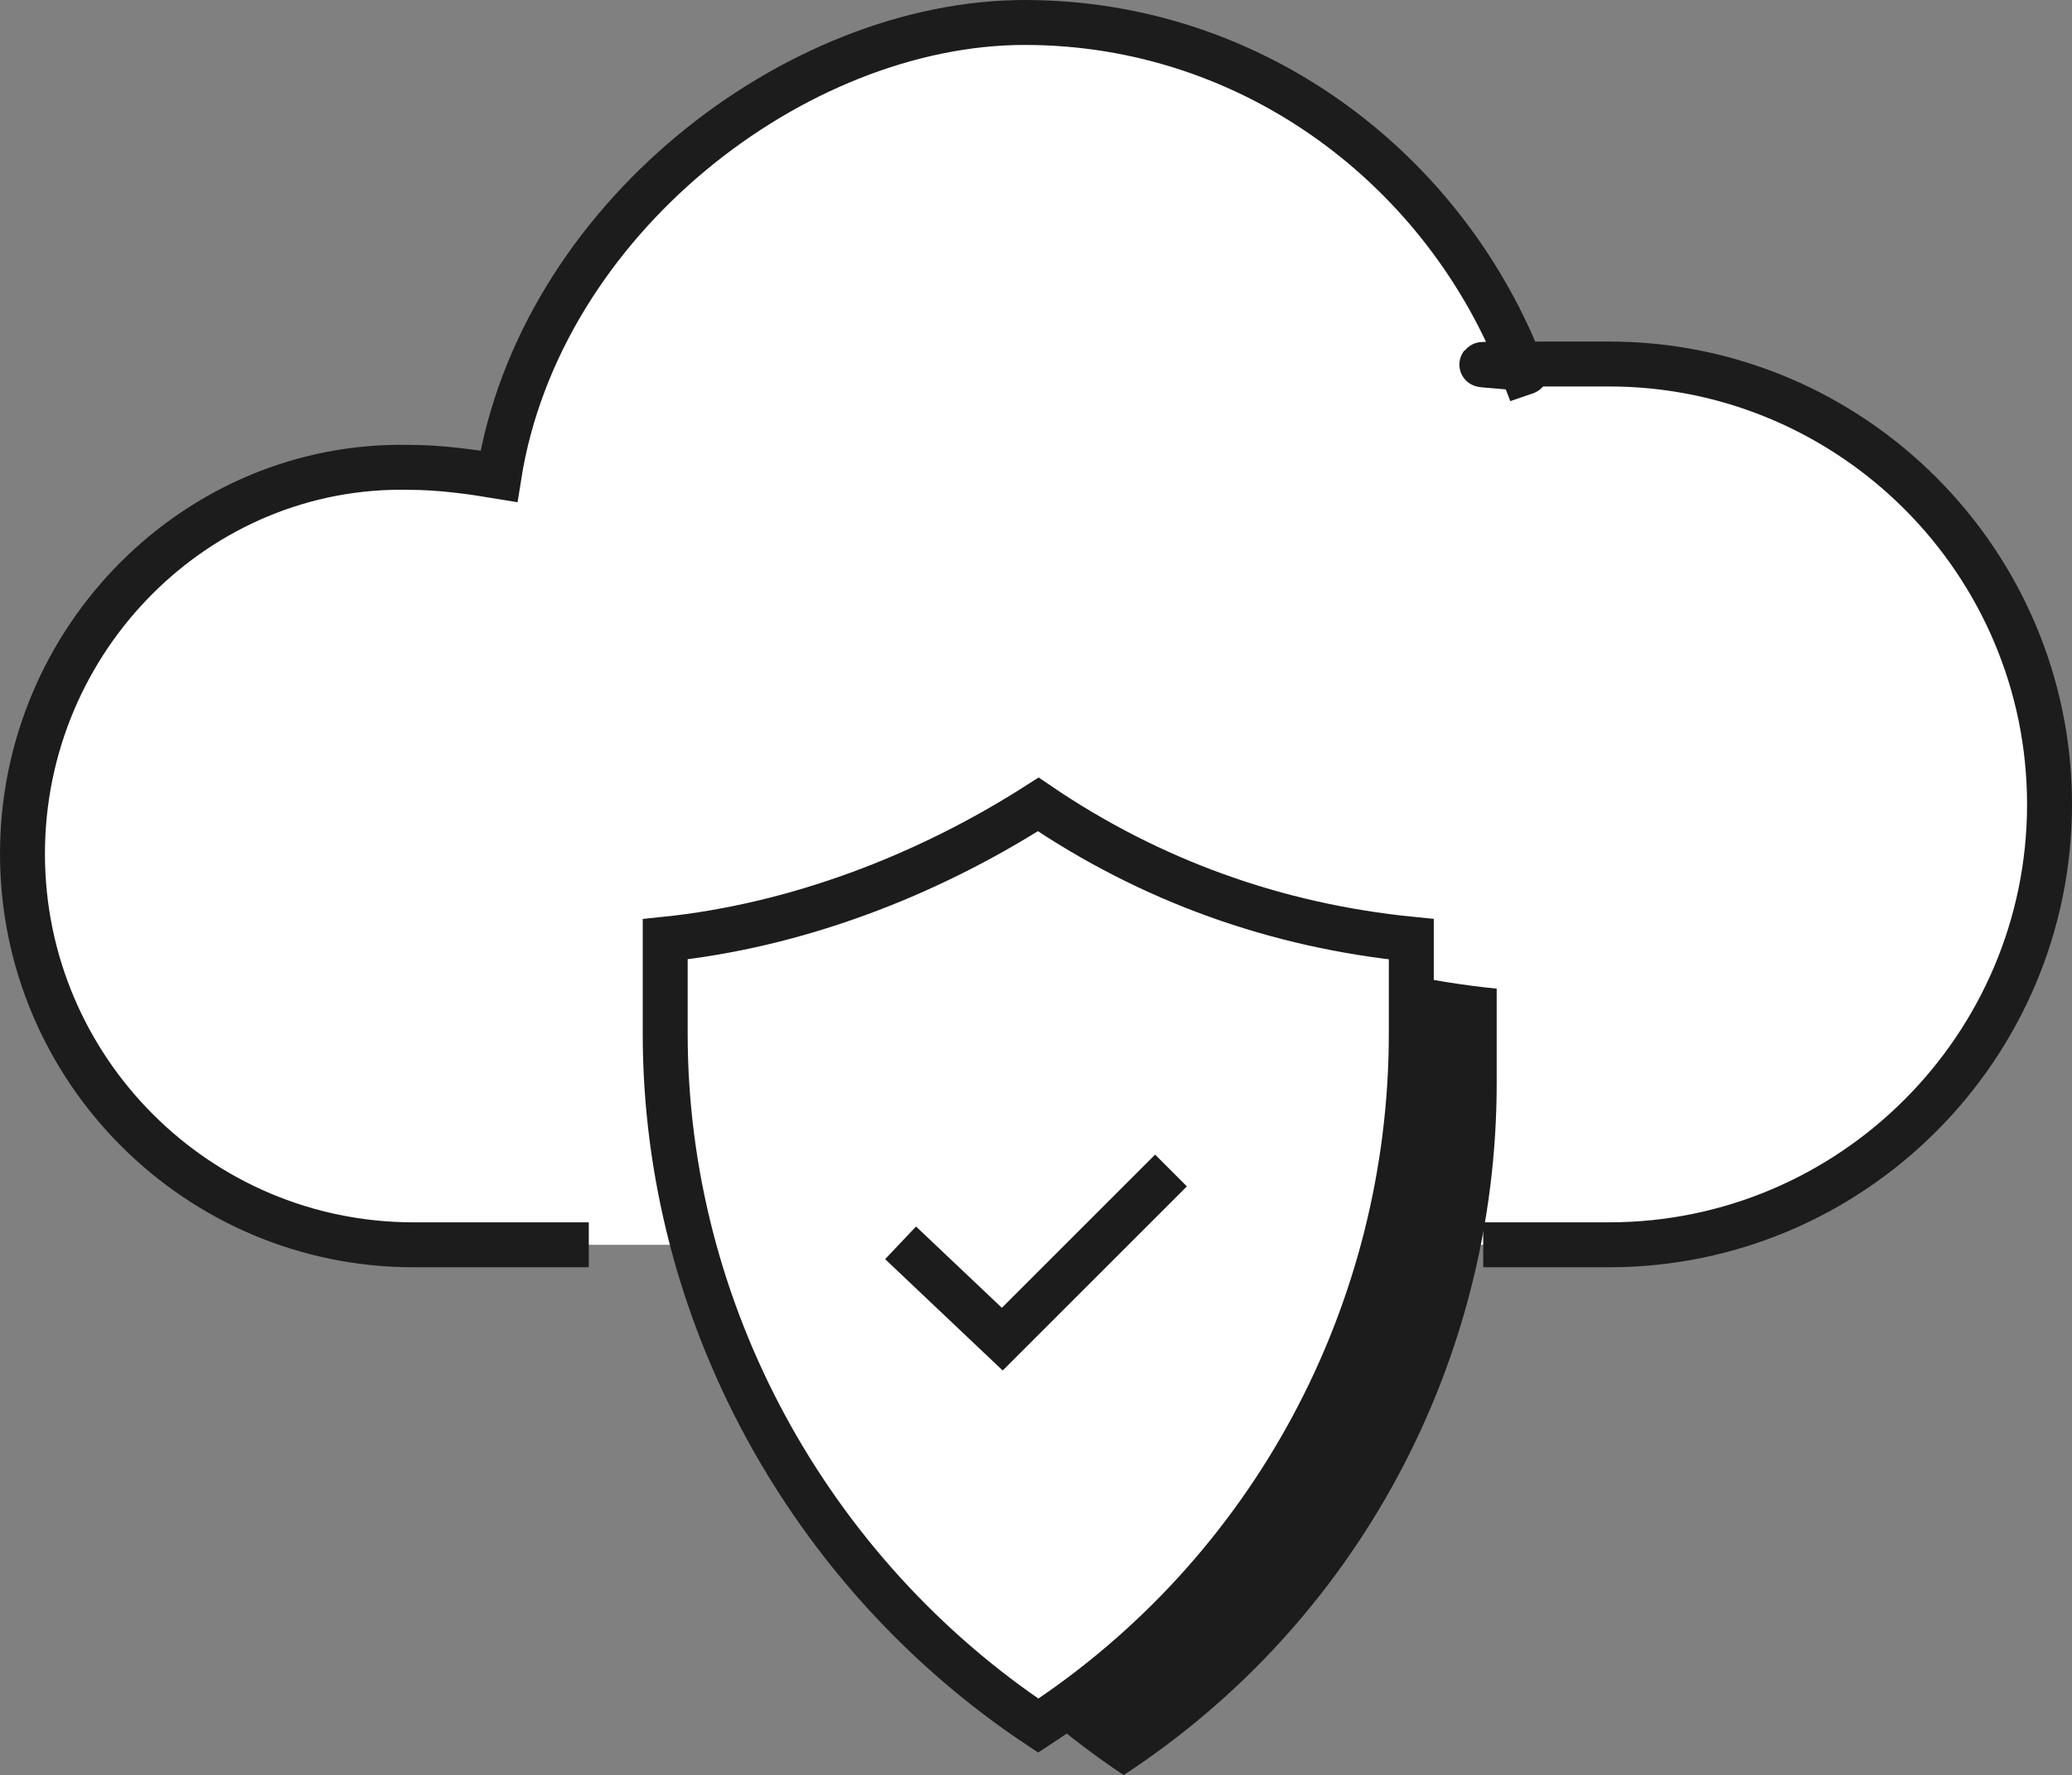
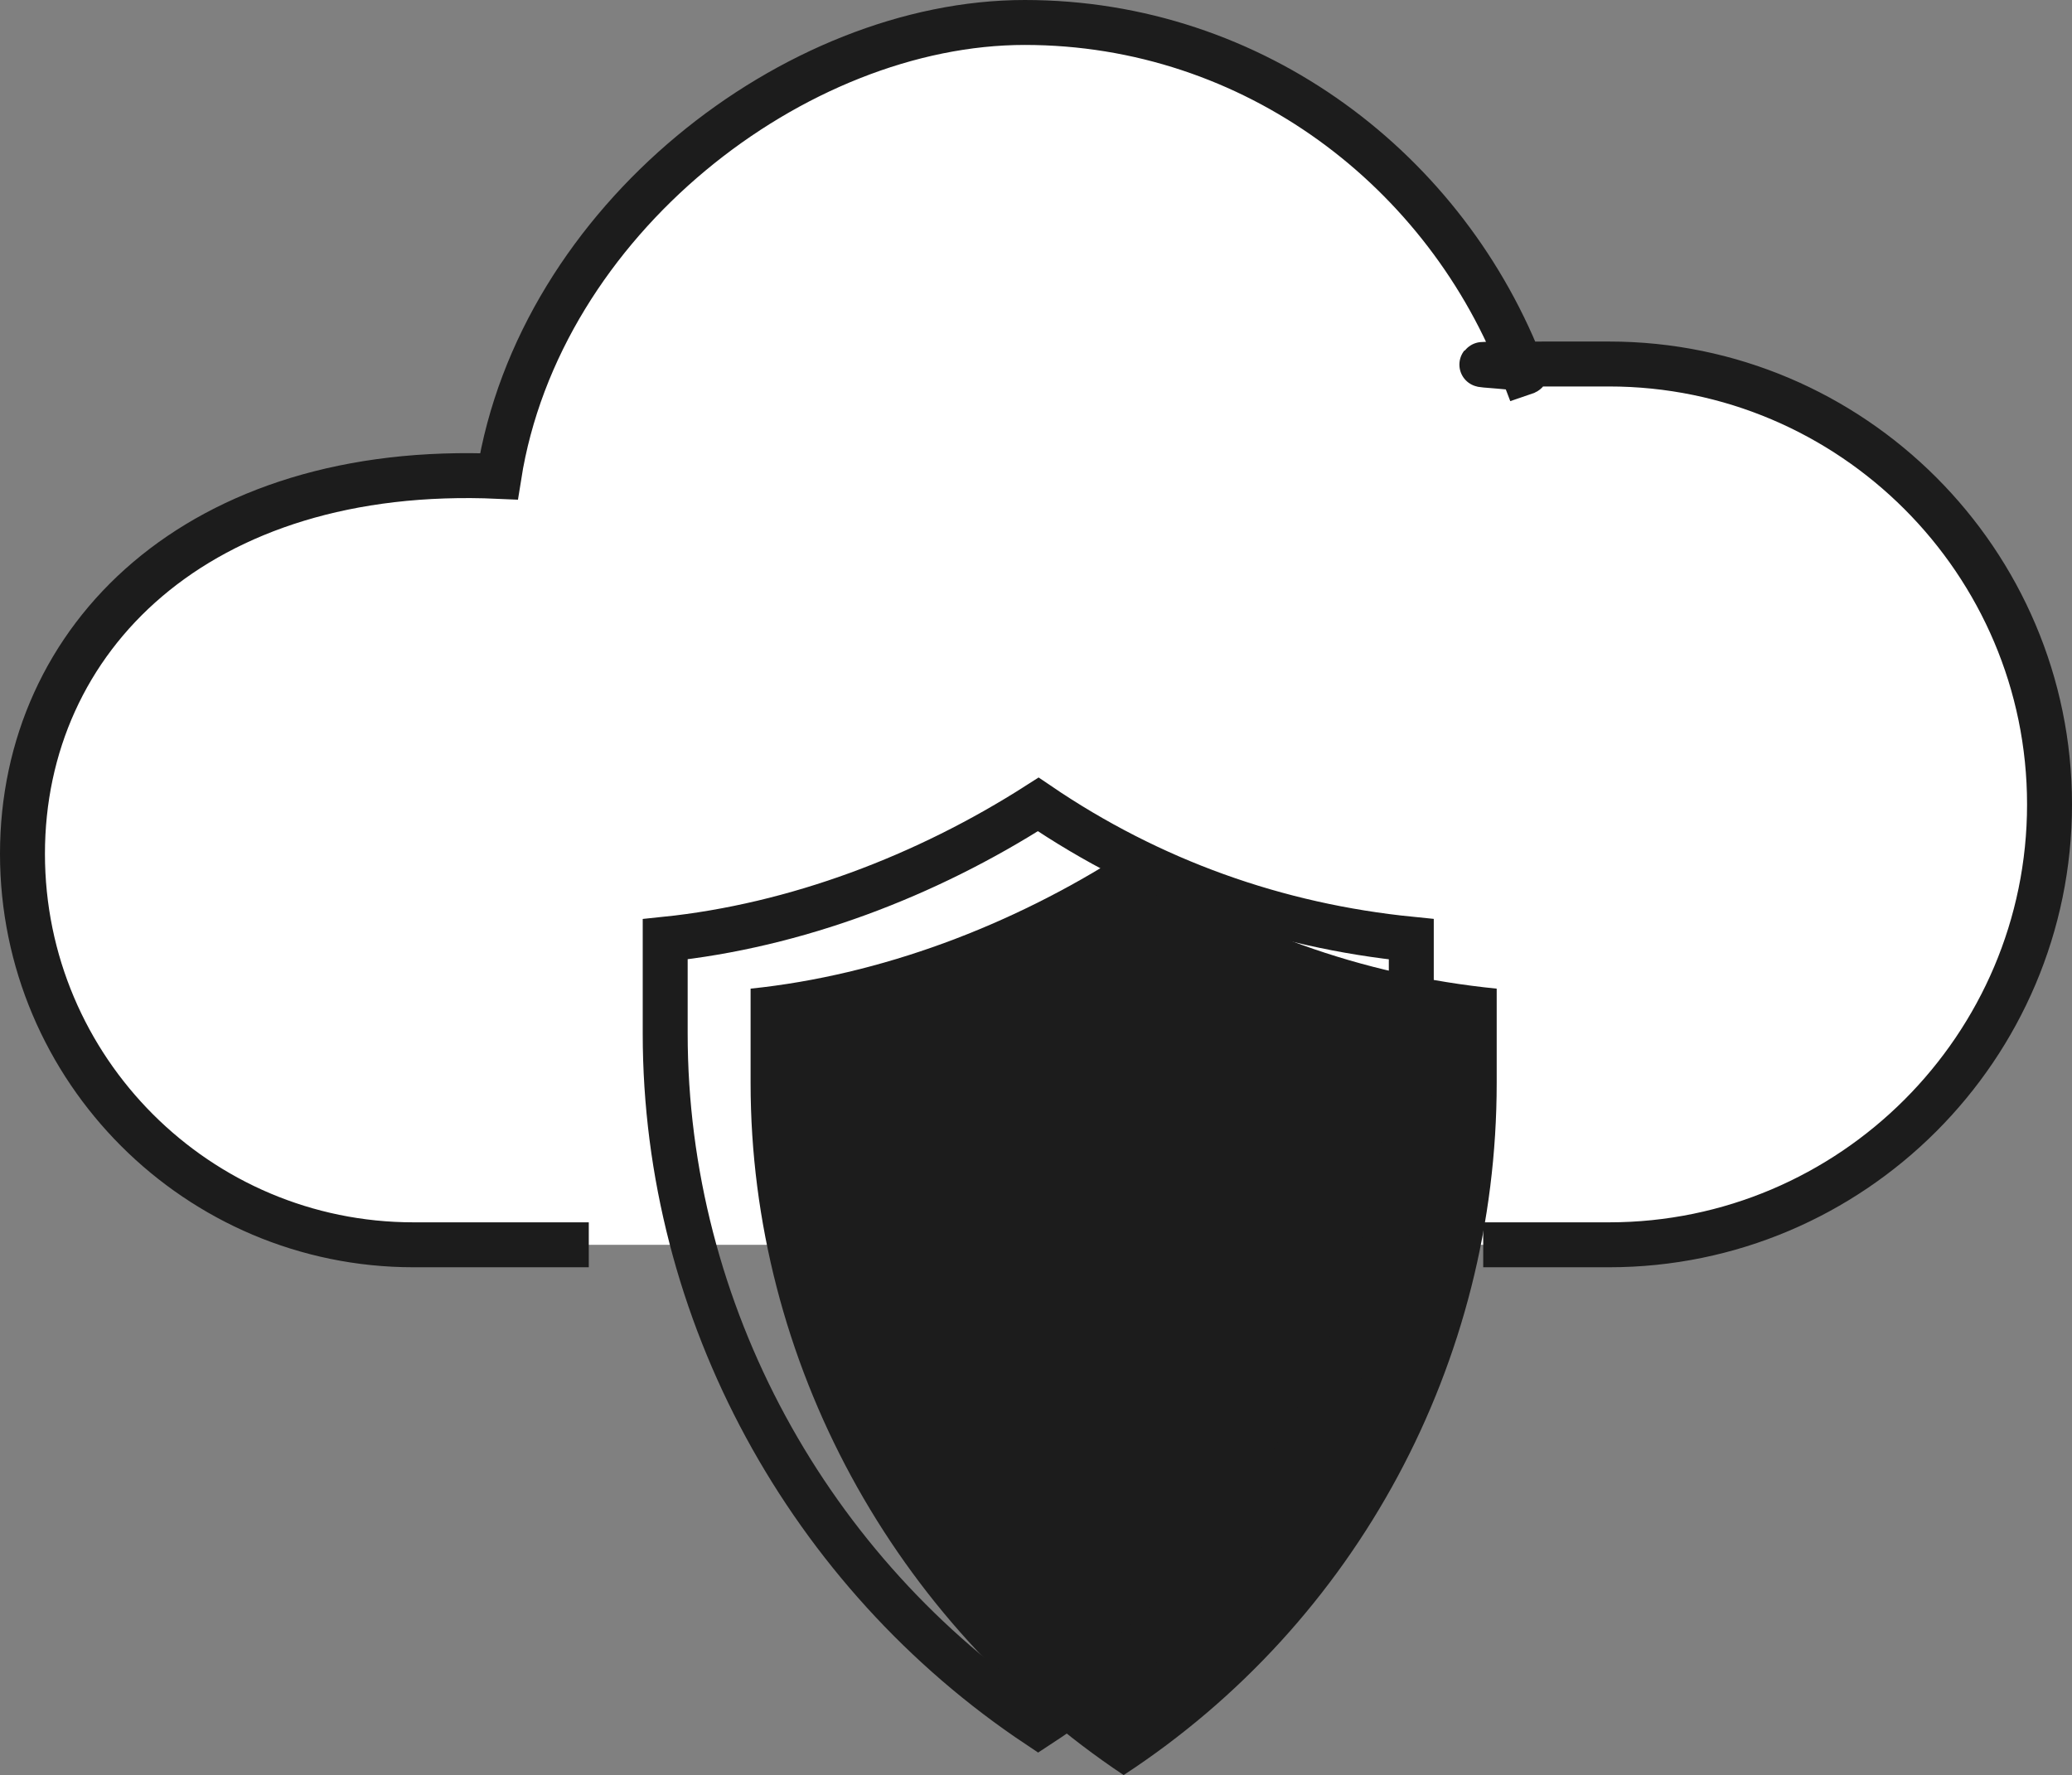
<svg xmlns="http://www.w3.org/2000/svg" viewBox="0 0 46.1 39.5">
  <rect x="0" y="0" width="46.1" height="39.5" fill="#808080" stroke="none" />
  <defs>
    <style>.d{fill:none;stroke:#1c1c1c;stroke-linecap:square;stroke-miterlimit:10;}.e{fill:#fff;}.f{fill:#1c1c1c;}</style>
  </defs>
  <g id="a" />
  <g id="b">
    <g id="c">
      <g>
        <path class="e" d="M33.5,27.7h2.3c5.4,0,9.8-4.4,9.8-9.8s-4.4-9.8-9.8-9.8-1.3,0-1.9,.2c-1.7-4.5-6-7.8-11.1-7.8S12,4.9,11.1,10.6c-.6-.1-1.3-.2-2-.2C4.4,10.3,.5,14.2,.5,19s3.9,8.7,8.7,8.7h3.4" />
        <path class="f" d="M25,39.5c-5.1-3.4-8.3-9.2-8.3-15.4v-2.1c2.9-.3,5.8-1.4,8.3-3,2.5,1.7,5.3,2.7,8.3,3v2.1c0,6.2-3.1,12-8.3,15.4Z" />
-         <path class="e" d="M23.1,38.4c-5.1-3.4-8.3-9.2-8.3-15.4v-2.1c2.9-.3,5.8-1.4,8.3-3,2.5,1.7,5.3,2.7,8.3,3v2.1c0,6.2-3.1,12-8.3,15.4Z" />
-         <path class="d" d="M33.5,27.7h2.3c5.4,0,9.8-4.4,9.8-9.8s-4.4-9.8-9.8-9.8-1.3,0-1.9,.2c-1.7-4.5-6-7.8-11.1-7.8S12,4.9,11.1,10.6c-.6-.1-1.3-.2-2-.2C4.4,10.3,.5,14.2,.5,19s3.9,8.7,8.7,8.7h3.4" />
+         <path class="d" d="M33.5,27.7h2.3c5.4,0,9.8-4.4,9.8-9.8s-4.4-9.8-9.8-9.8-1.3,0-1.9,.2c-1.7-4.5-6-7.8-11.1-7.8S12,4.9,11.1,10.6C4.4,10.3,.5,14.2,.5,19s3.9,8.7,8.7,8.7h3.4" />
        <path class="d" d="M23.1,38.4c-5.1-3.4-8.3-9.2-8.3-15.4v-2.1c2.9-.3,5.8-1.4,8.3-3,2.5,1.7,5.3,2.7,8.3,3v2.1c0,6.2-3.1,12-8.3,15.4Z" />
-         <polyline class="d" points="20.4 28 22.3 29.8 25.7 26.4" />
      </g>
    </g>
  </g>
</svg>